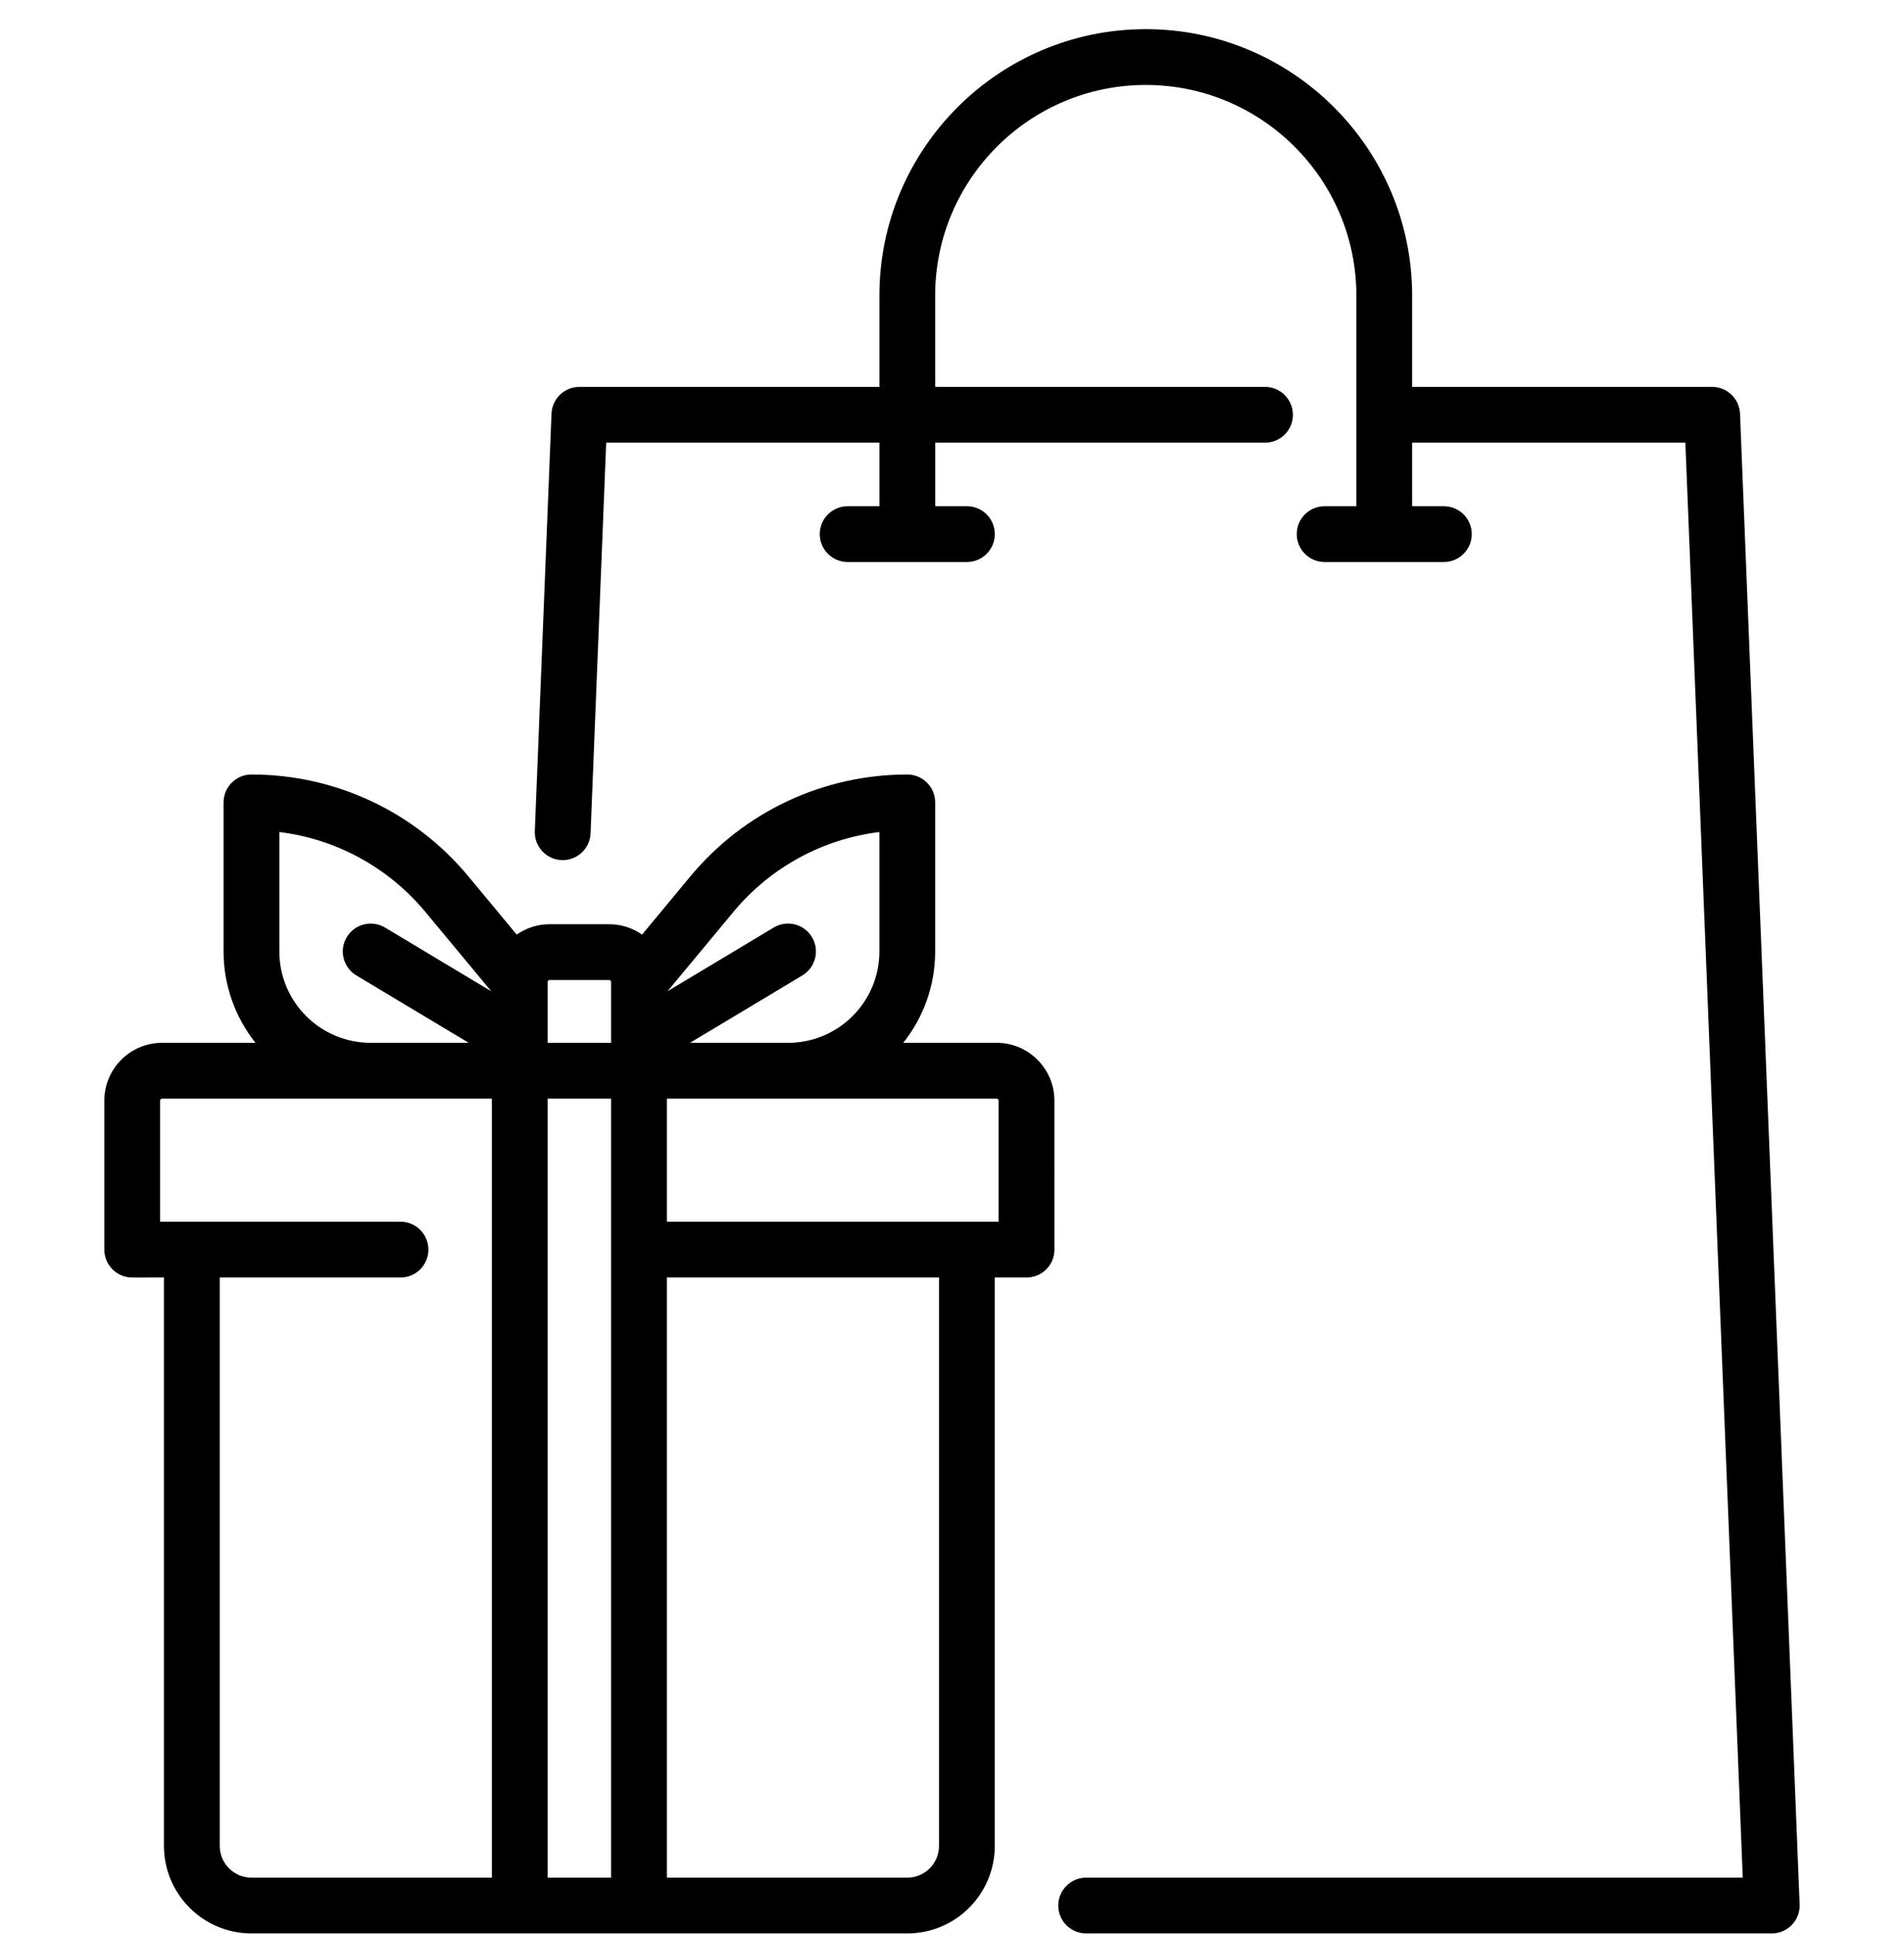
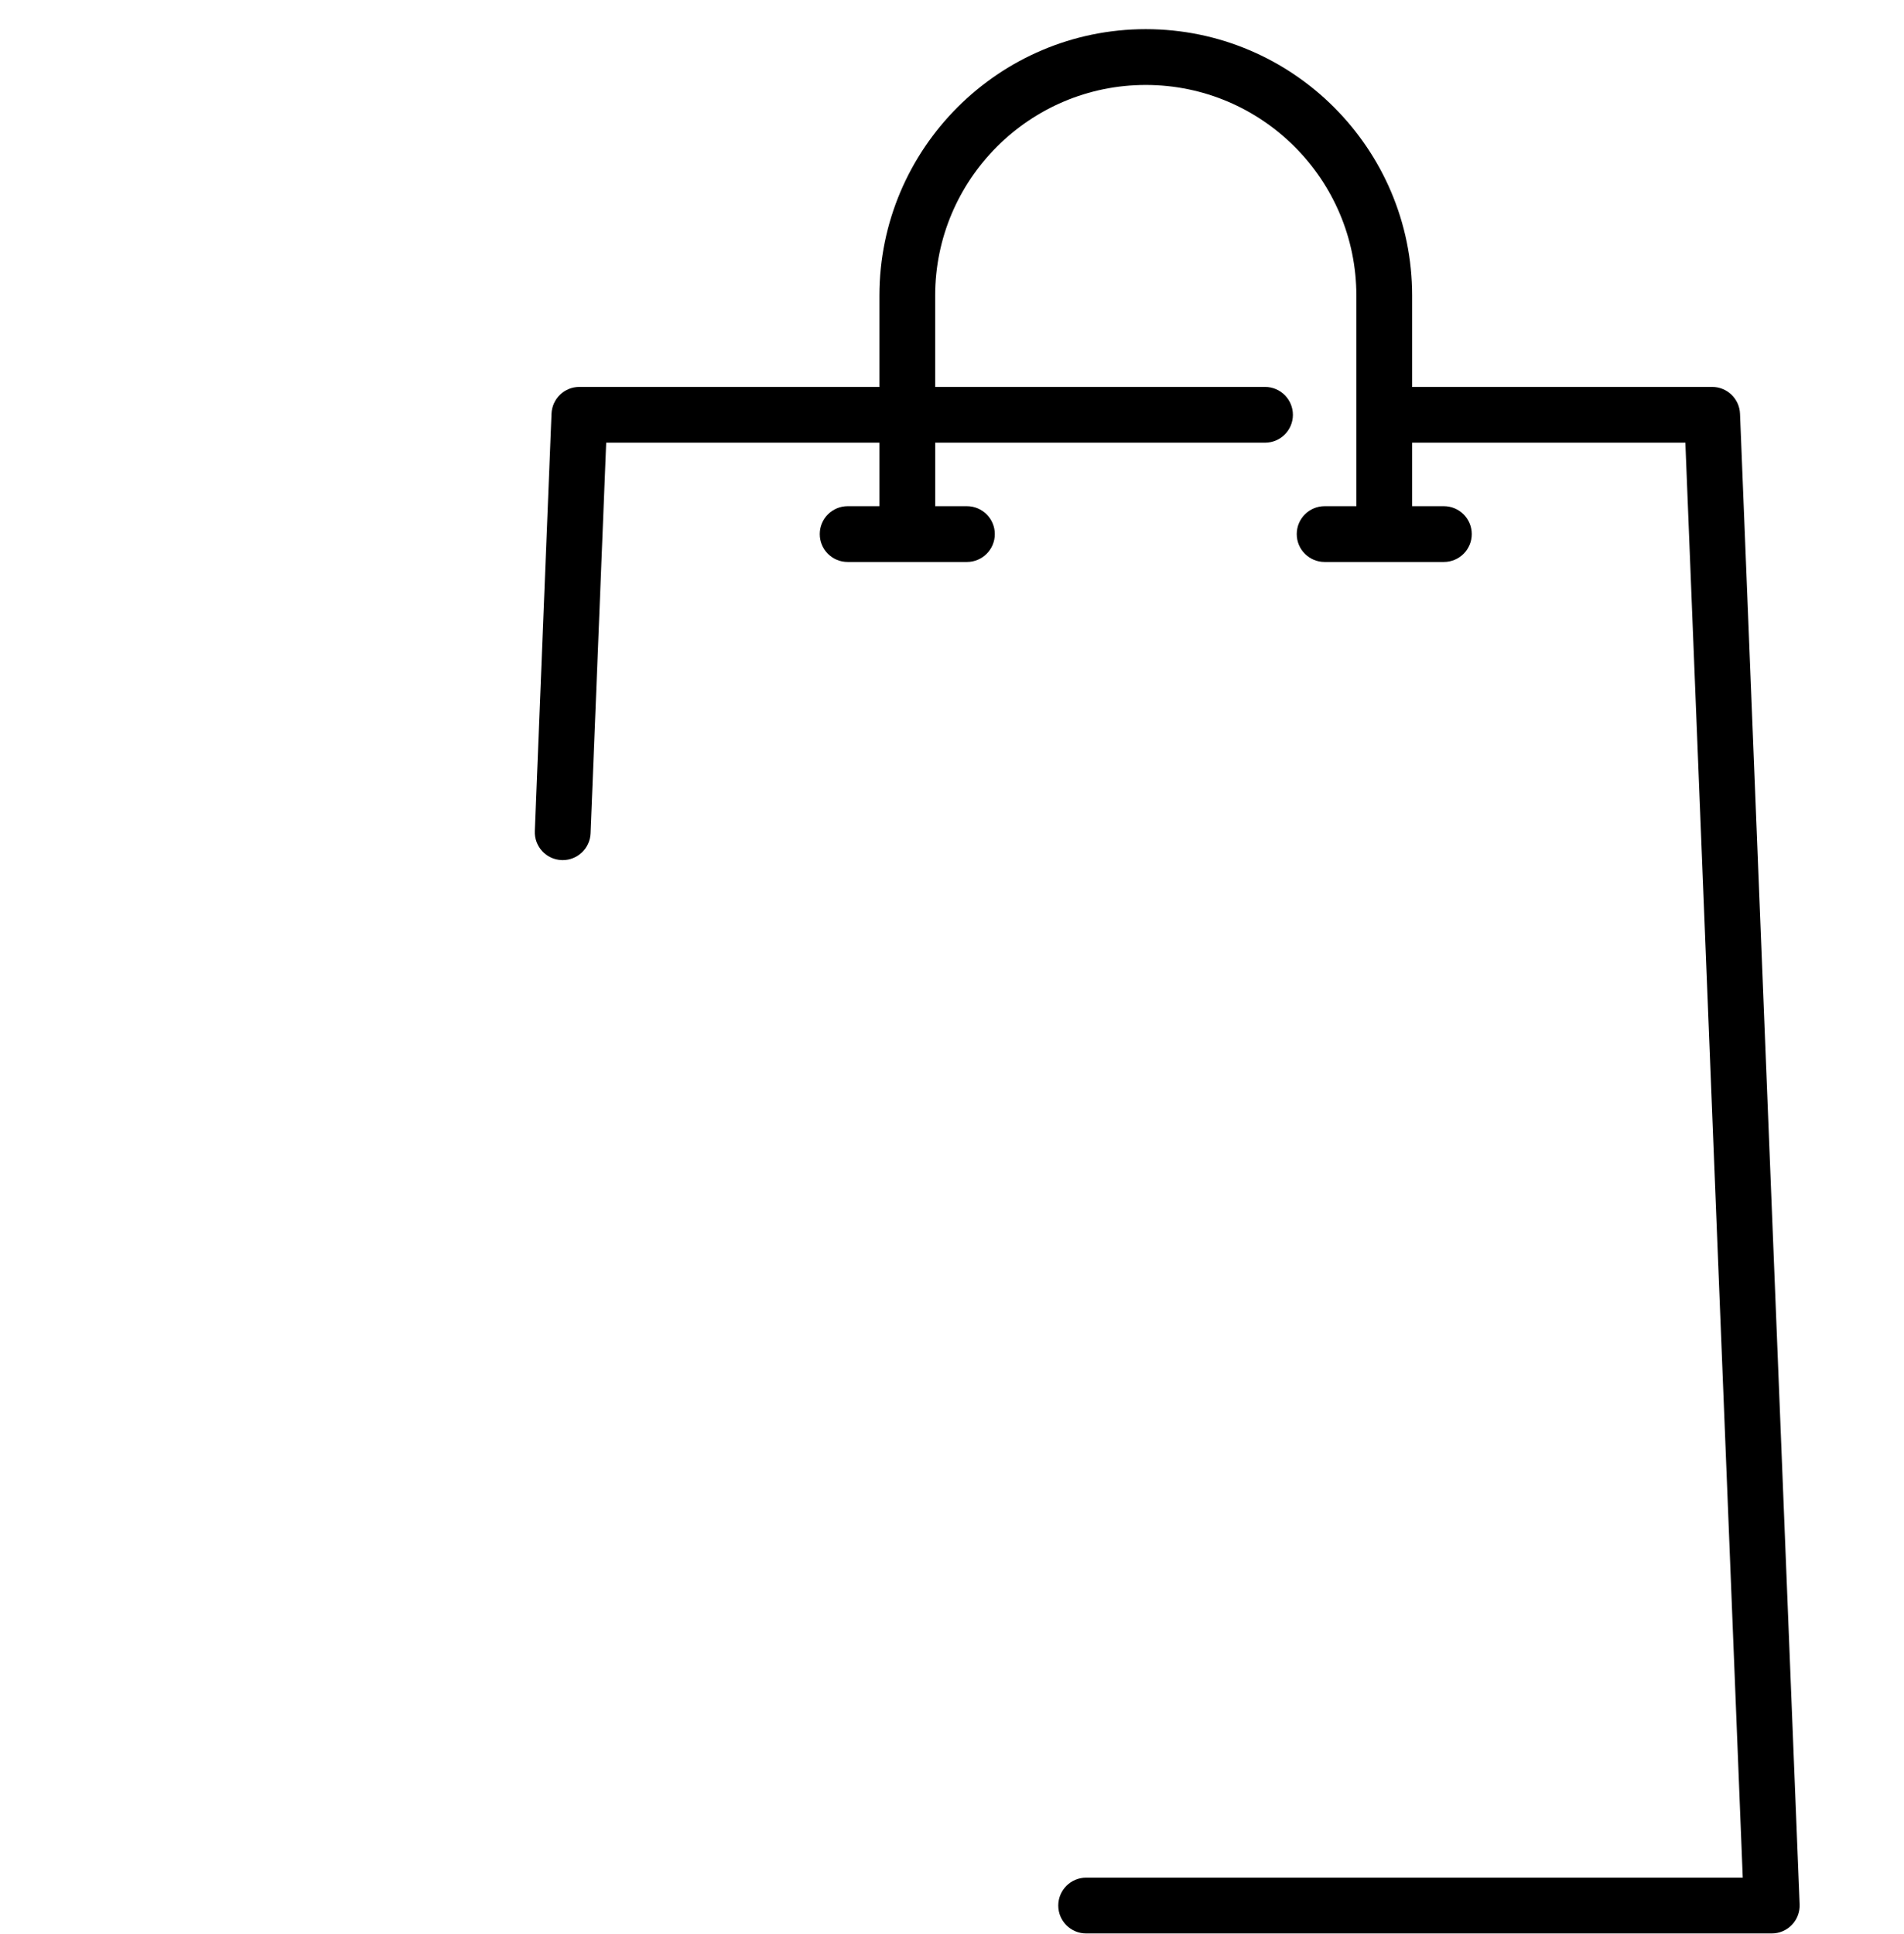
<svg xmlns="http://www.w3.org/2000/svg" width="100%" height="100%" viewBox="0 0 64 65" version="1.1" xml:space="preserve" style="fill-rule:evenodd;clip-rule:evenodd;stroke-linejoin:round;stroke-miterlimit:2;">
  <path d="M58.488,13.904c-0.02,-0.502 -0.434,-0.9 -0.937,-0.9l-10.084,0l-0,-3.07c-0,-4.937 -4.017,-8.954 -8.954,-8.954c-4.937,-0 -8.953,4.017 -8.953,8.954l-0,3.07l-10.085,0c-0.503,0 -0.917,0.397 -0.937,0.9l-0.561,14.028c-0.021,0.517 0.382,0.953 0.899,0.974c0.013,0.001 0.026,0.001 0.038,0.001c0.501,-0 0.916,-0.396 0.937,-0.9l0.525,-13.128l9.184,0l-0,2.133l-1.067,0c-0.518,0 -0.938,0.42 -0.938,0.938c0,0.518 0.42,0.937 0.938,0.937l4.008,0c0.518,0 0.938,-0.419 0.938,-0.937c-0,-0.518 -0.42,-0.938 -0.938,-0.938l-1.066,0l-0,-2.133l11.086,0c0.518,0 0.938,-0.42 0.938,-0.937c-0,-0.518 -0.42,-0.938 -0.938,-0.938l-11.087,0l0,-3.07c0,-3.904 3.176,-7.079 7.079,-7.079c3.903,-0 7.079,3.175 7.079,7.079l-0,7.078l-1.067,0c-0.517,0 -0.937,0.42 -0.937,0.938c-0,0.517 0.419,0.937 0.937,0.937l4.008,0c0.518,0 0.938,-0.42 0.938,-0.937c-0,-0.518 -0.42,-0.938 -0.938,-0.938l-1.066,0l-0,-2.133l9.184,0l1.929,48.226l-22.071,-0c-0.517,-0 -0.937,0.42 -0.937,0.938c-0,0.517 0.42,0.937 0.937,0.937l23.046,0c0.255,0 0.5,-0.104 0.676,-0.288c0.177,-0.184 0.271,-0.432 0.261,-0.687l-2.004,-50.101Z" style="fill-rule:nonzero;" />
-   <path d="M33.503,35.048l-3.142,0c0.671,-0.844 1.073,-1.911 1.073,-3.07l0,-5.01c0,-0.518 -0.419,-0.938 -0.937,-0.938c-2.827,0 -5.484,1.248 -7.29,3.422l-1.625,1.958c-0.314,-0.219 -0.695,-0.348 -1.105,-0.348l-2.004,-0c-0.411,-0 -0.791,0.129 -1.105,0.348l-1.625,-1.958c-1.806,-2.174 -4.463,-3.422 -7.29,-3.422c-0.518,0 -0.938,0.42 -0.938,0.938l0,5.01c0,1.159 0.403,2.226 1.073,3.07l-3.141,0c-1.07,0 -1.94,0.87 -1.94,1.94l0,5.01c0,0.518 0.42,0.938 0.938,0.938l1.066,-0.001l0,19.103c0,1.622 1.32,2.942 2.942,2.942l22.044,-0c1.622,-0 2.941,-1.32 2.941,-2.942l0,-19.103l1.067,0c0.518,0 0.938,-0.419 0.938,-0.937l-0.001,-5.01c0,-1.07 -0.87,-1.94 -1.939,-1.94Zm-8.853,-4.398c1.246,-1.501 2.999,-2.452 4.909,-2.687l0,4.015c0,1.693 -1.377,3.07 -3.07,3.07l-3.296,0l3.778,-2.266c0.444,-0.267 0.588,-0.843 0.322,-1.287c-0.267,-0.444 -0.843,-0.588 -1.287,-0.321l-3.57,2.142l2.214,-2.666Zm-4.109,32.455l-2.133,-0l0,-26.182l2.133,0l0,26.182Zm-2.068,-30.168l2.004,-0c0.035,-0 0.064,0.029 0.064,0.064l0,2.047l-2.133,0l0,-2.047c0,-0.035 0.029,-0.064 0.065,-0.064Zm-9.083,-0.959l0,-4.015c1.91,0.235 3.663,1.186 4.91,2.687l2.214,2.666l-3.571,-2.142c-0.444,-0.266 -1.02,-0.122 -1.286,0.321c-0.267,0.444 -0.123,1.02 0.321,1.287l3.778,2.266l-3.295,0c-1.693,0 -3.071,-1.377 -3.071,-3.07Zm-2.004,30.06l0,-19.103l6.077,0c0.517,0 0.937,-0.419 0.937,-0.937c0,-0.518 -0.42,-0.938 -0.937,-0.938l-8.081,0l0,-4.072c0,-0.036 0.029,-0.065 0.065,-0.065l11.086,0l0,26.182l-8.08,-0c-0.589,-0 -1.067,-0.479 -1.067,-1.067Zm24.177,0c0,0.588 -0.478,1.067 -1.066,1.067l-8.081,-0l0,-20.17l9.147,0l0,19.103Zm2.004,-20.978l-11.151,0l0,-4.137l11.087,0c0.036,0 0.064,0.029 0.064,0.065l0,4.072Z" style="fill-rule:nonzero;" />
</svg>